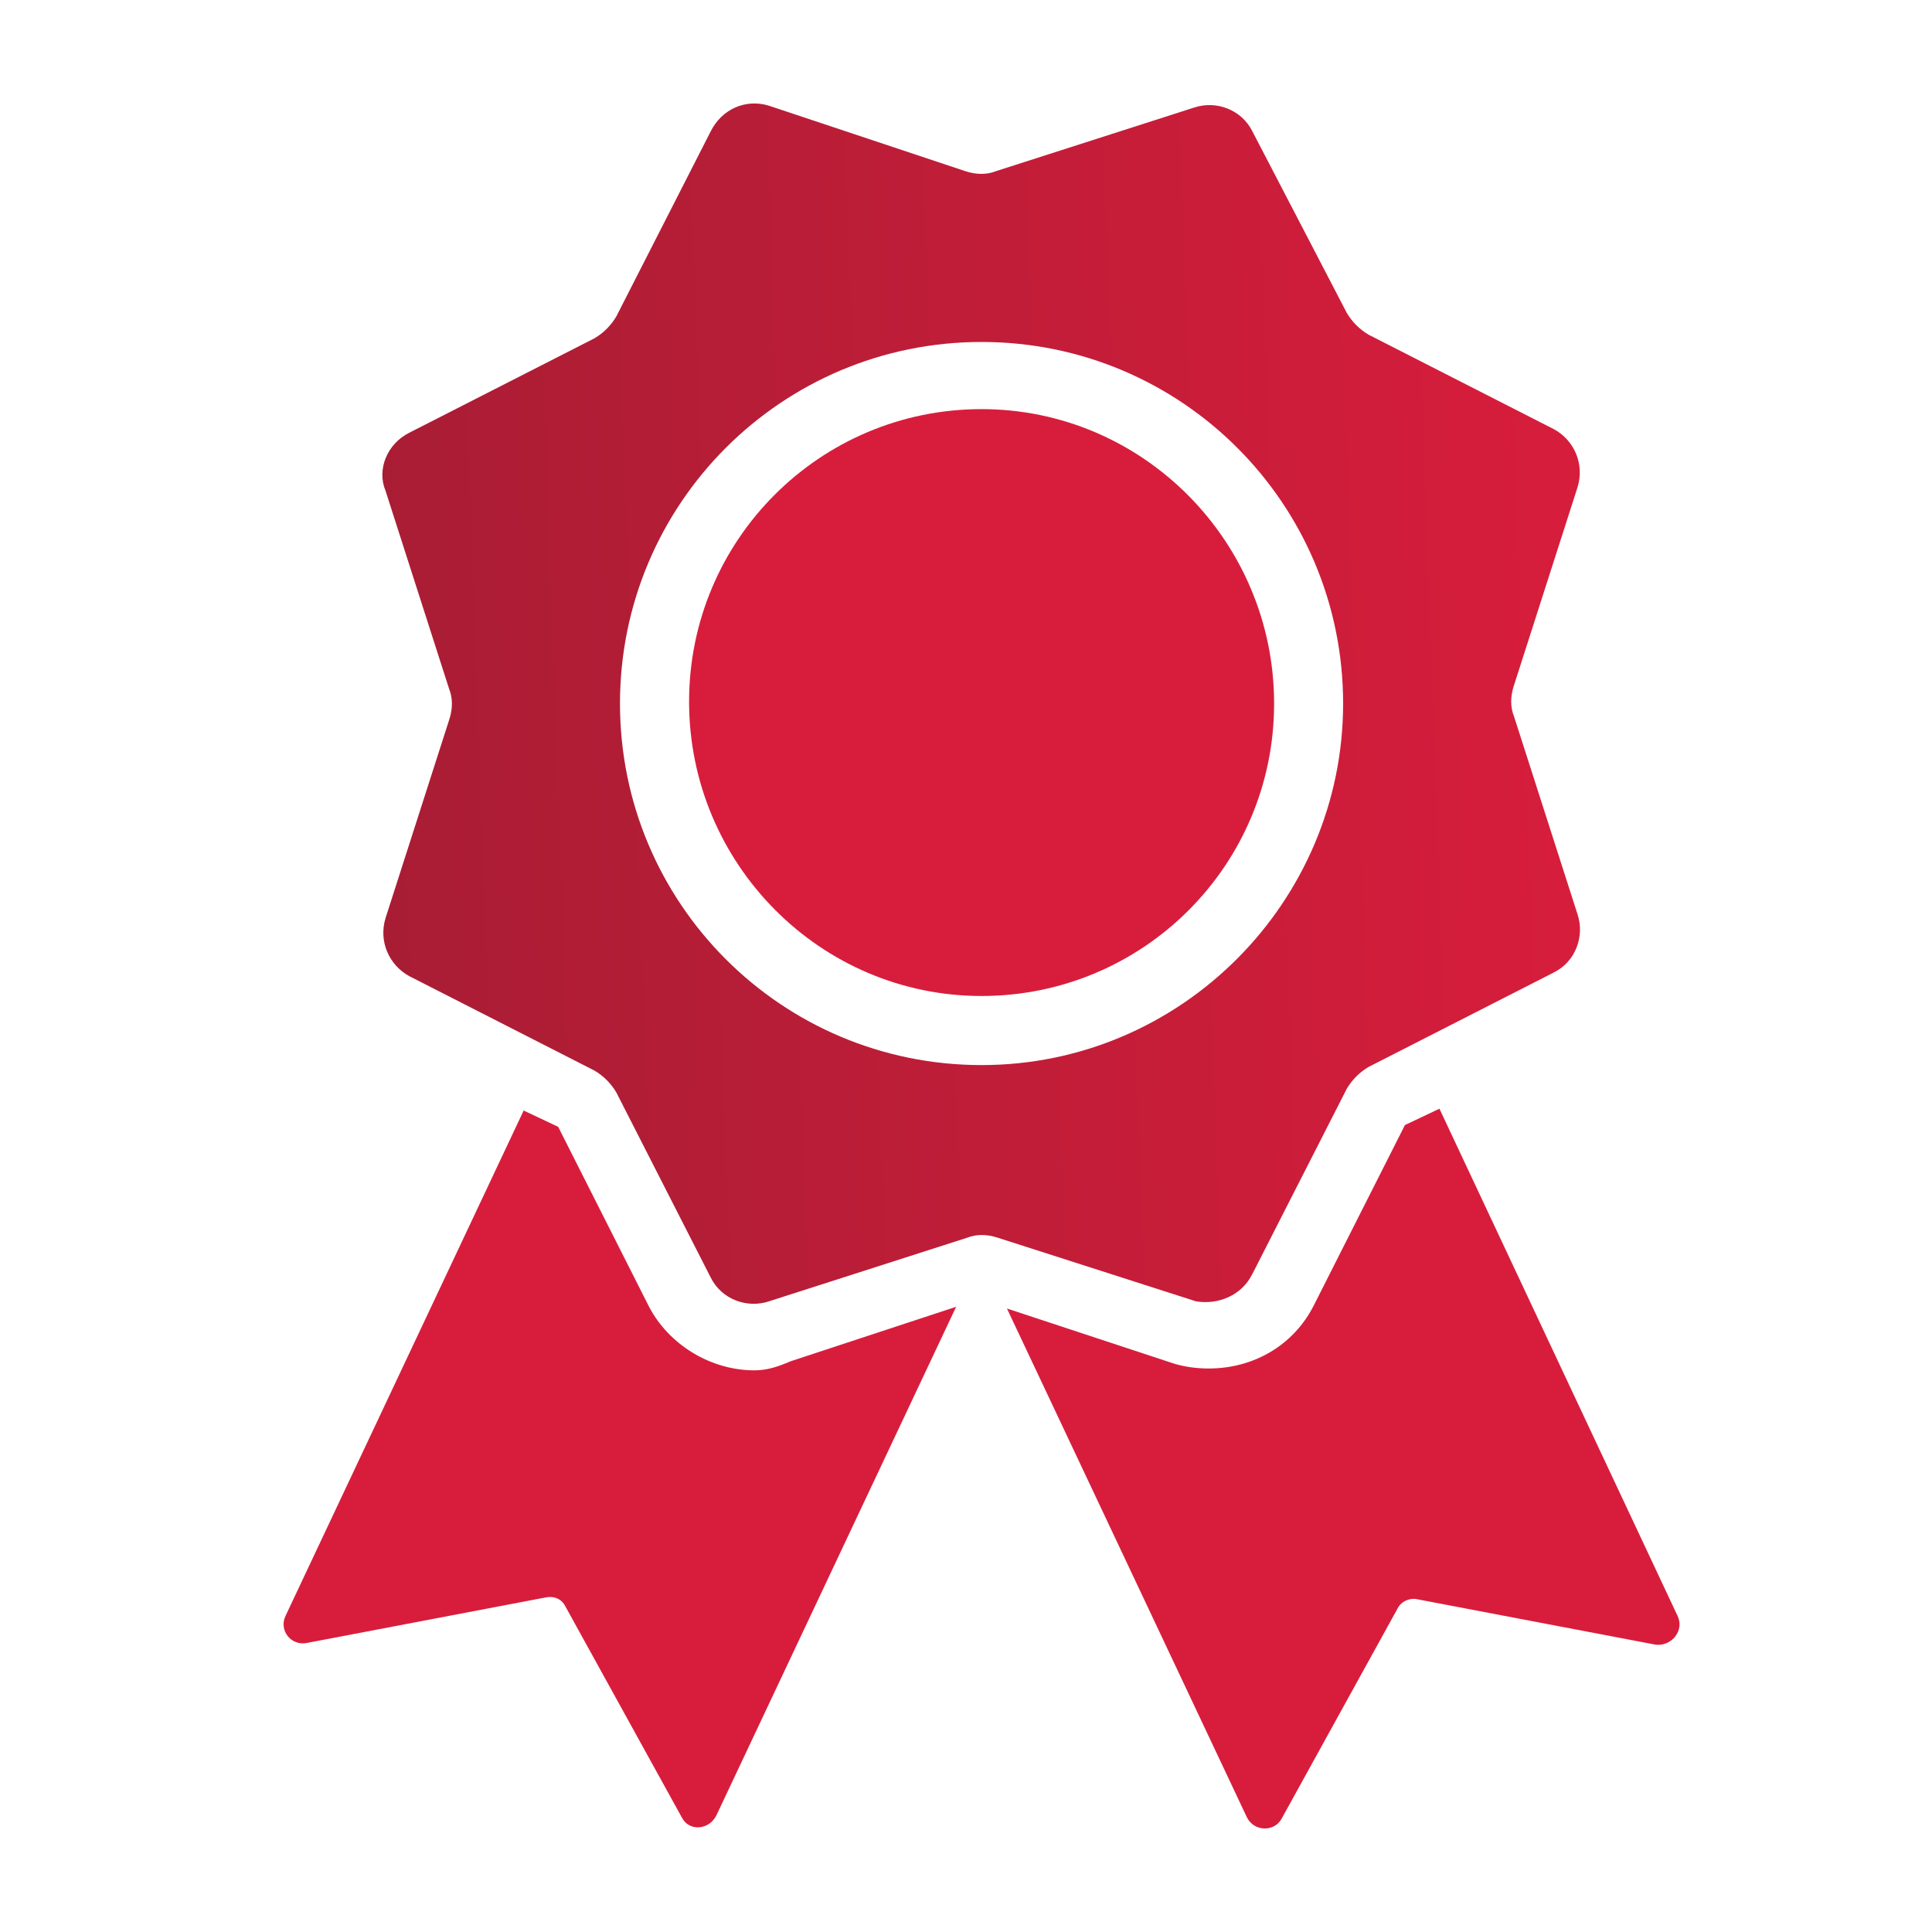
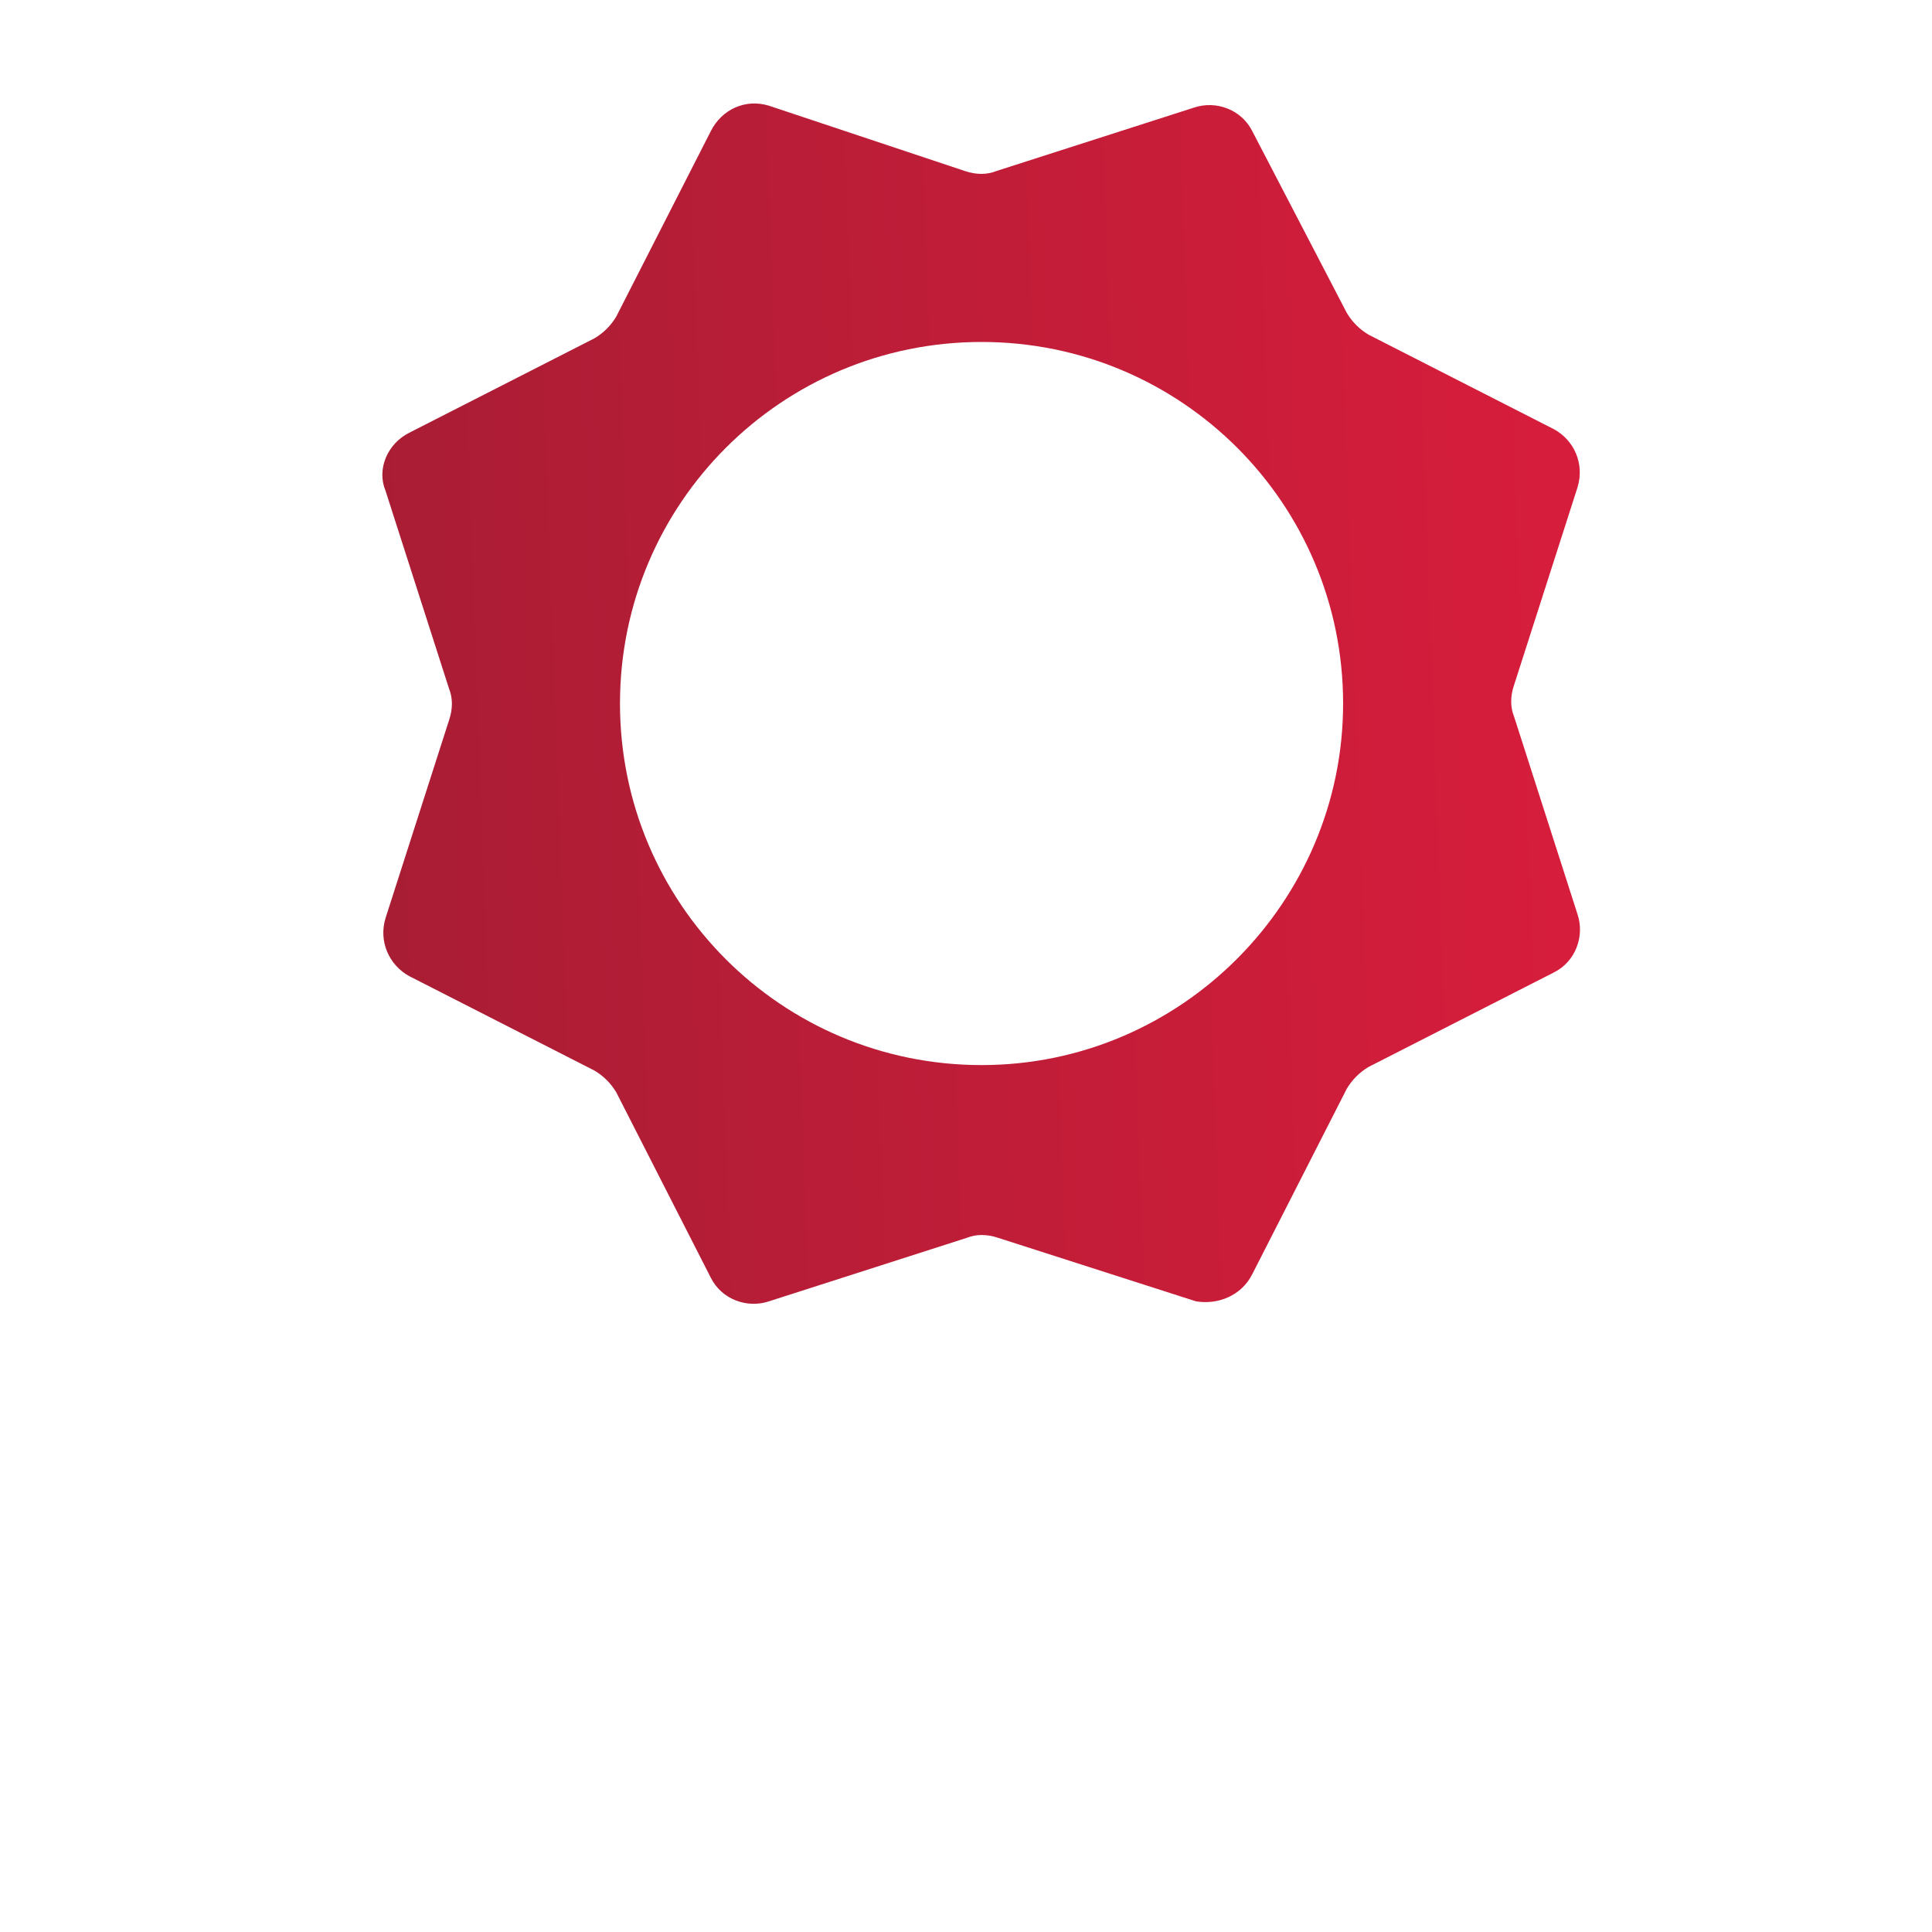
<svg xmlns="http://www.w3.org/2000/svg" width="21" height="21" viewBox="0 0 21 21" fill="none">
-   <path fill-rule="evenodd" clip-rule="evenodd" d="M7.49 7.627C7.49 5.869 8.912 4.447 10.669 4.447C12.427 4.447 13.849 5.889 13.849 7.647C13.849 9.405 12.427 10.826 10.669 10.826C8.912 10.826 7.49 9.385 7.49 7.627ZM18.233 17.561L15.646 12.051L15.271 12.229L14.283 14.184C14.066 14.618 13.632 14.875 13.138 14.875C12.999 14.875 12.861 14.855 12.743 14.816L10.945 14.223L13.553 19.753C13.632 19.912 13.849 19.912 13.928 19.773L15.192 17.482C15.231 17.403 15.33 17.364 15.409 17.384L17.996 17.877C18.174 17.897 18.312 17.719 18.233 17.561ZM8.2 14.895C7.726 14.895 7.272 14.618 7.055 14.204L6.067 12.248L5.692 12.071L3.105 17.561C3.026 17.719 3.164 17.897 3.342 17.857L5.929 17.364C6.028 17.344 6.107 17.383 6.146 17.462L7.41 19.753C7.489 19.911 7.707 19.892 7.786 19.734L10.393 14.204L8.595 14.796C8.457 14.855 8.339 14.895 8.2 14.895Z" fill="#D81D3C" />
  <path d="M13.612 13.849L14.639 11.834C14.698 11.735 14.777 11.656 14.876 11.597L16.89 10.57C17.127 10.452 17.226 10.175 17.147 9.938L16.456 7.785C16.416 7.687 16.416 7.568 16.456 7.45L17.147 5.297C17.226 5.04 17.108 4.783 16.89 4.665L14.876 3.638C14.777 3.579 14.698 3.5 14.639 3.401L13.612 1.426C13.493 1.189 13.217 1.09 12.98 1.169L10.827 1.86C10.728 1.9 10.61 1.9 10.491 1.86L8.358 1.149C8.102 1.07 7.845 1.189 7.726 1.426L6.699 3.44C6.64 3.539 6.561 3.618 6.462 3.677L4.448 4.704C4.211 4.823 4.092 5.099 4.191 5.336L4.882 7.489C4.922 7.588 4.922 7.706 4.882 7.825L4.191 9.978C4.112 10.234 4.231 10.491 4.448 10.61L6.462 11.637C6.561 11.696 6.64 11.775 6.699 11.874L7.726 13.888C7.845 14.125 8.121 14.224 8.358 14.145L10.511 13.454C10.61 13.414 10.728 13.414 10.847 13.454L13 14.145C13.237 14.184 13.493 14.086 13.612 13.849ZM10.669 11.577C8.497 11.577 6.739 9.82 6.739 7.647C6.739 5.475 8.497 3.717 10.669 3.717C12.842 3.717 14.599 5.475 14.599 7.647C14.599 9.8 12.842 11.577 10.669 11.577Z" fill="url(#paint0_linear_4310_10177)" />
  <defs>
    <linearGradient id="paint0_linear_4310_10177" x1="17.174" y1="1.125" x2="3.706" y2="1.608" gradientUnits="userSpaceOnUse">
      <stop stop-color="#D81D3C" />
      <stop offset="1" stop-color="#A81D34" />
    </linearGradient>
  </defs>
</svg>